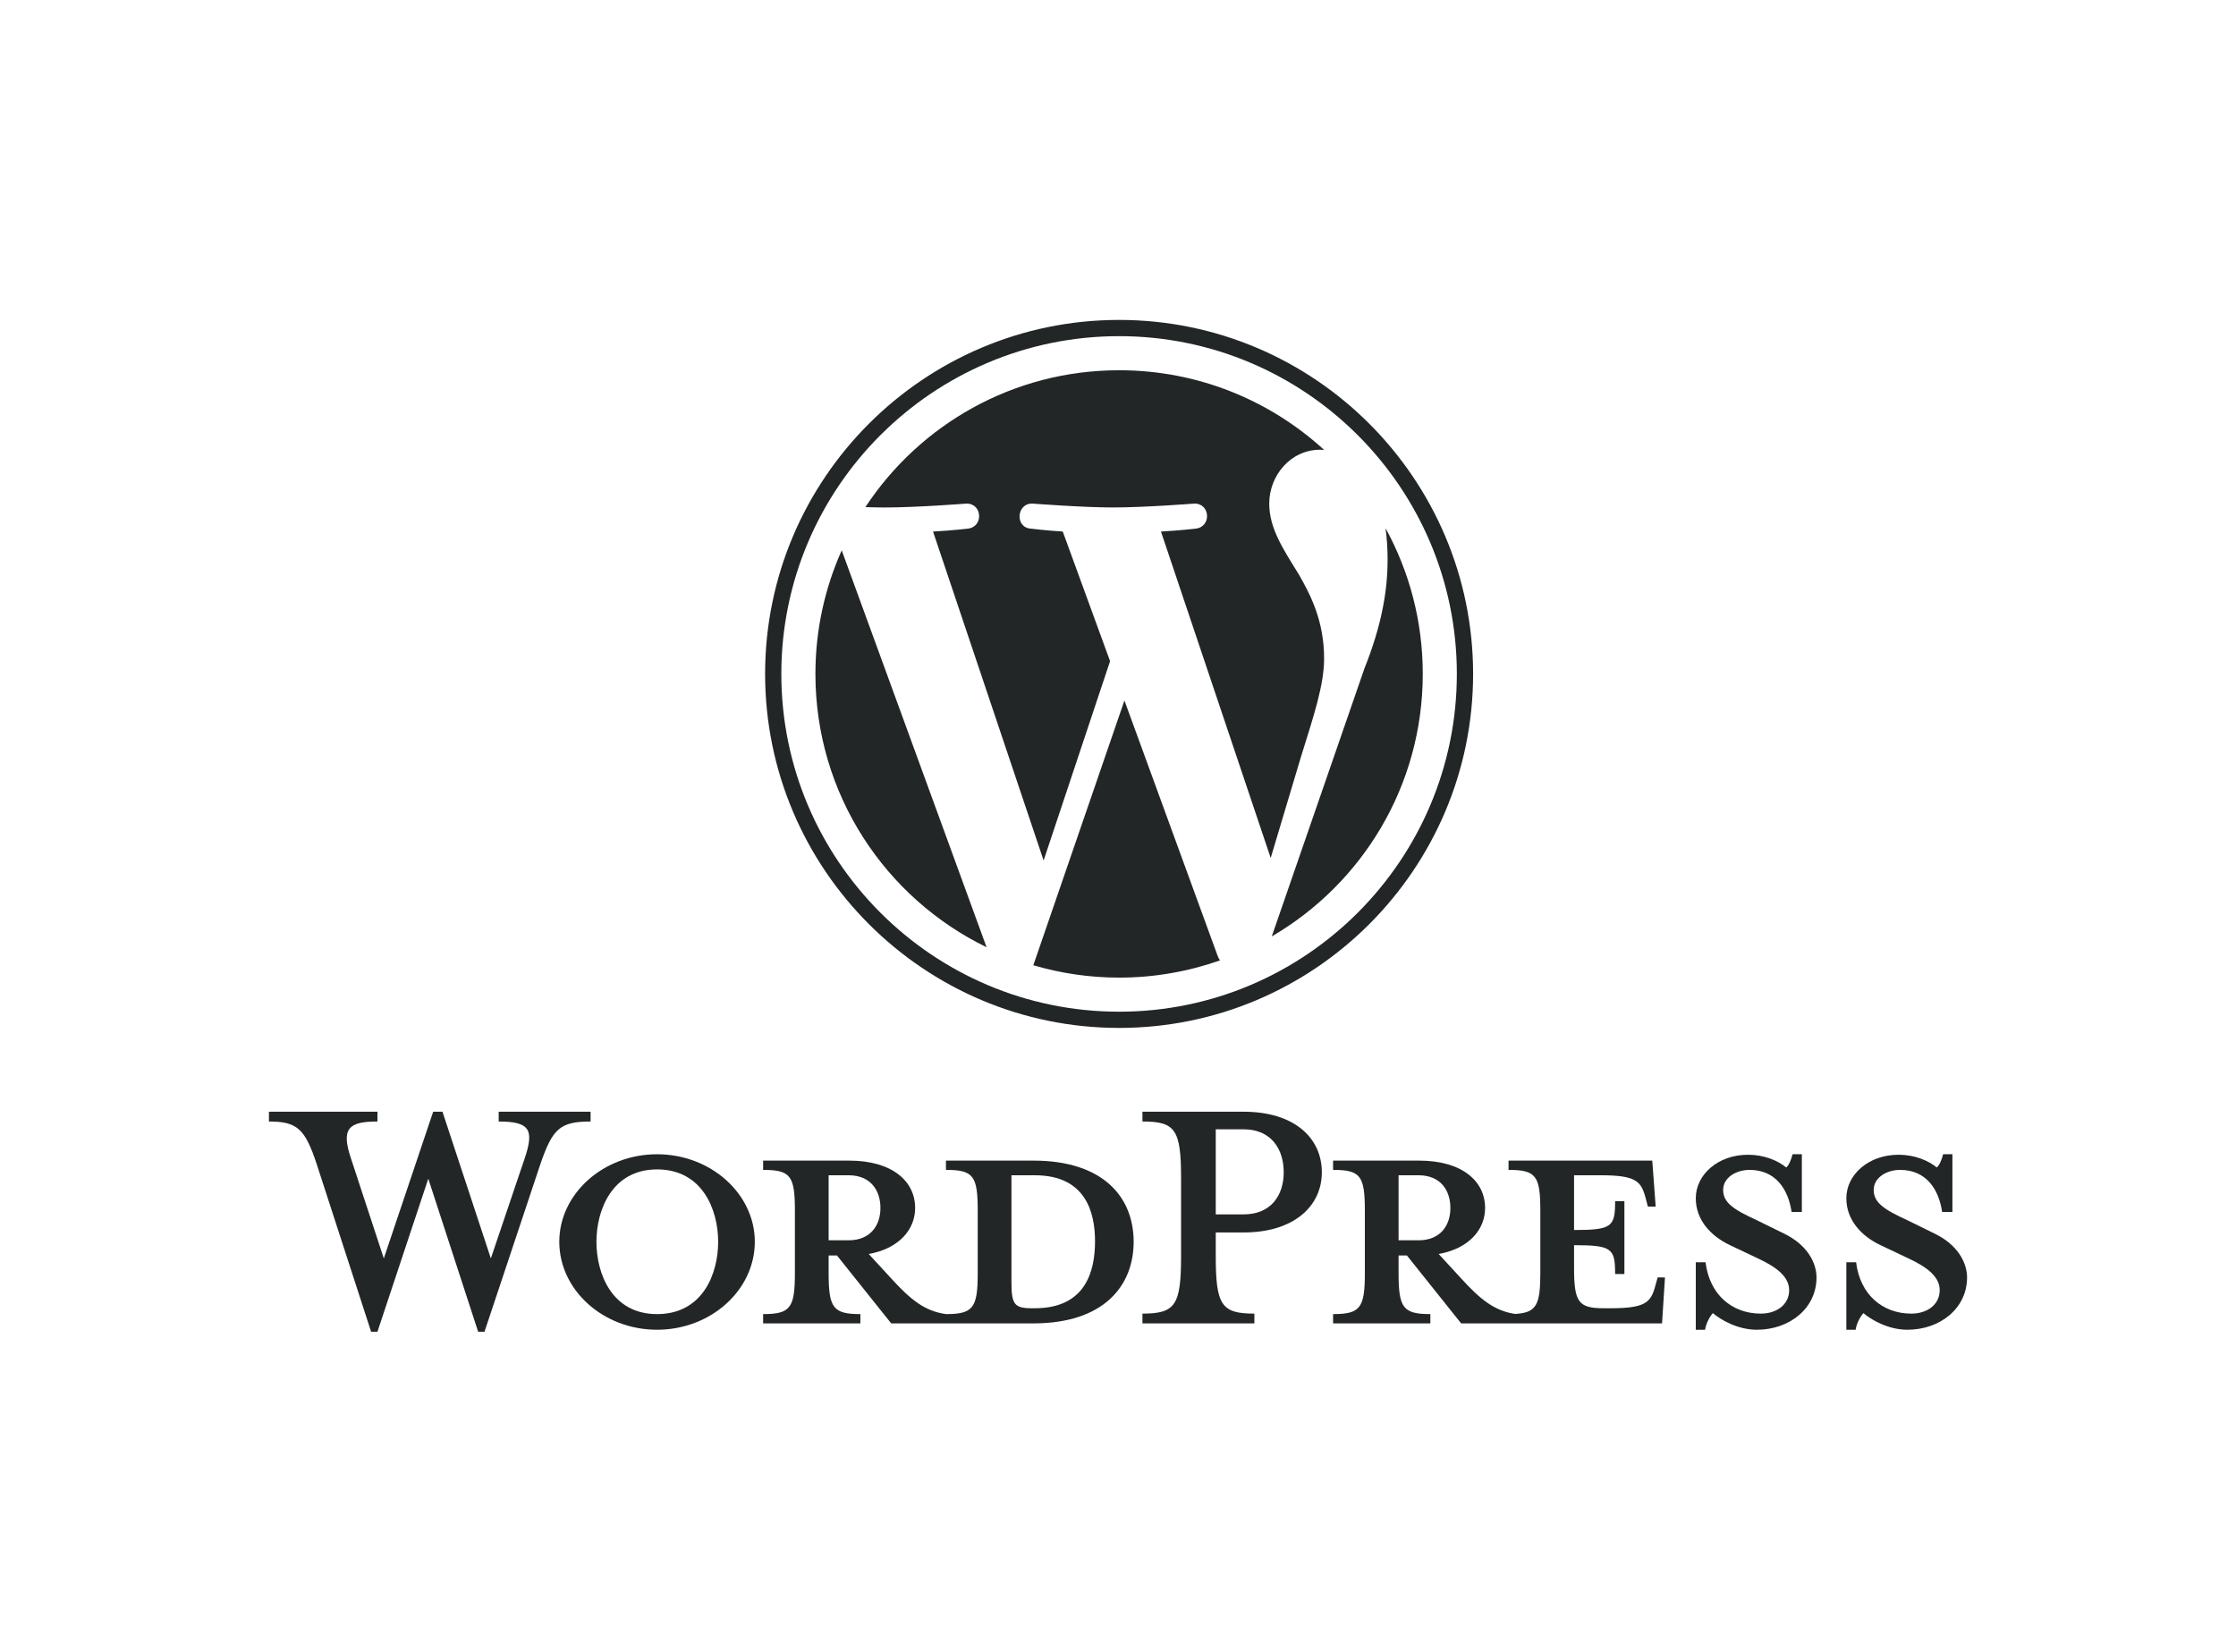
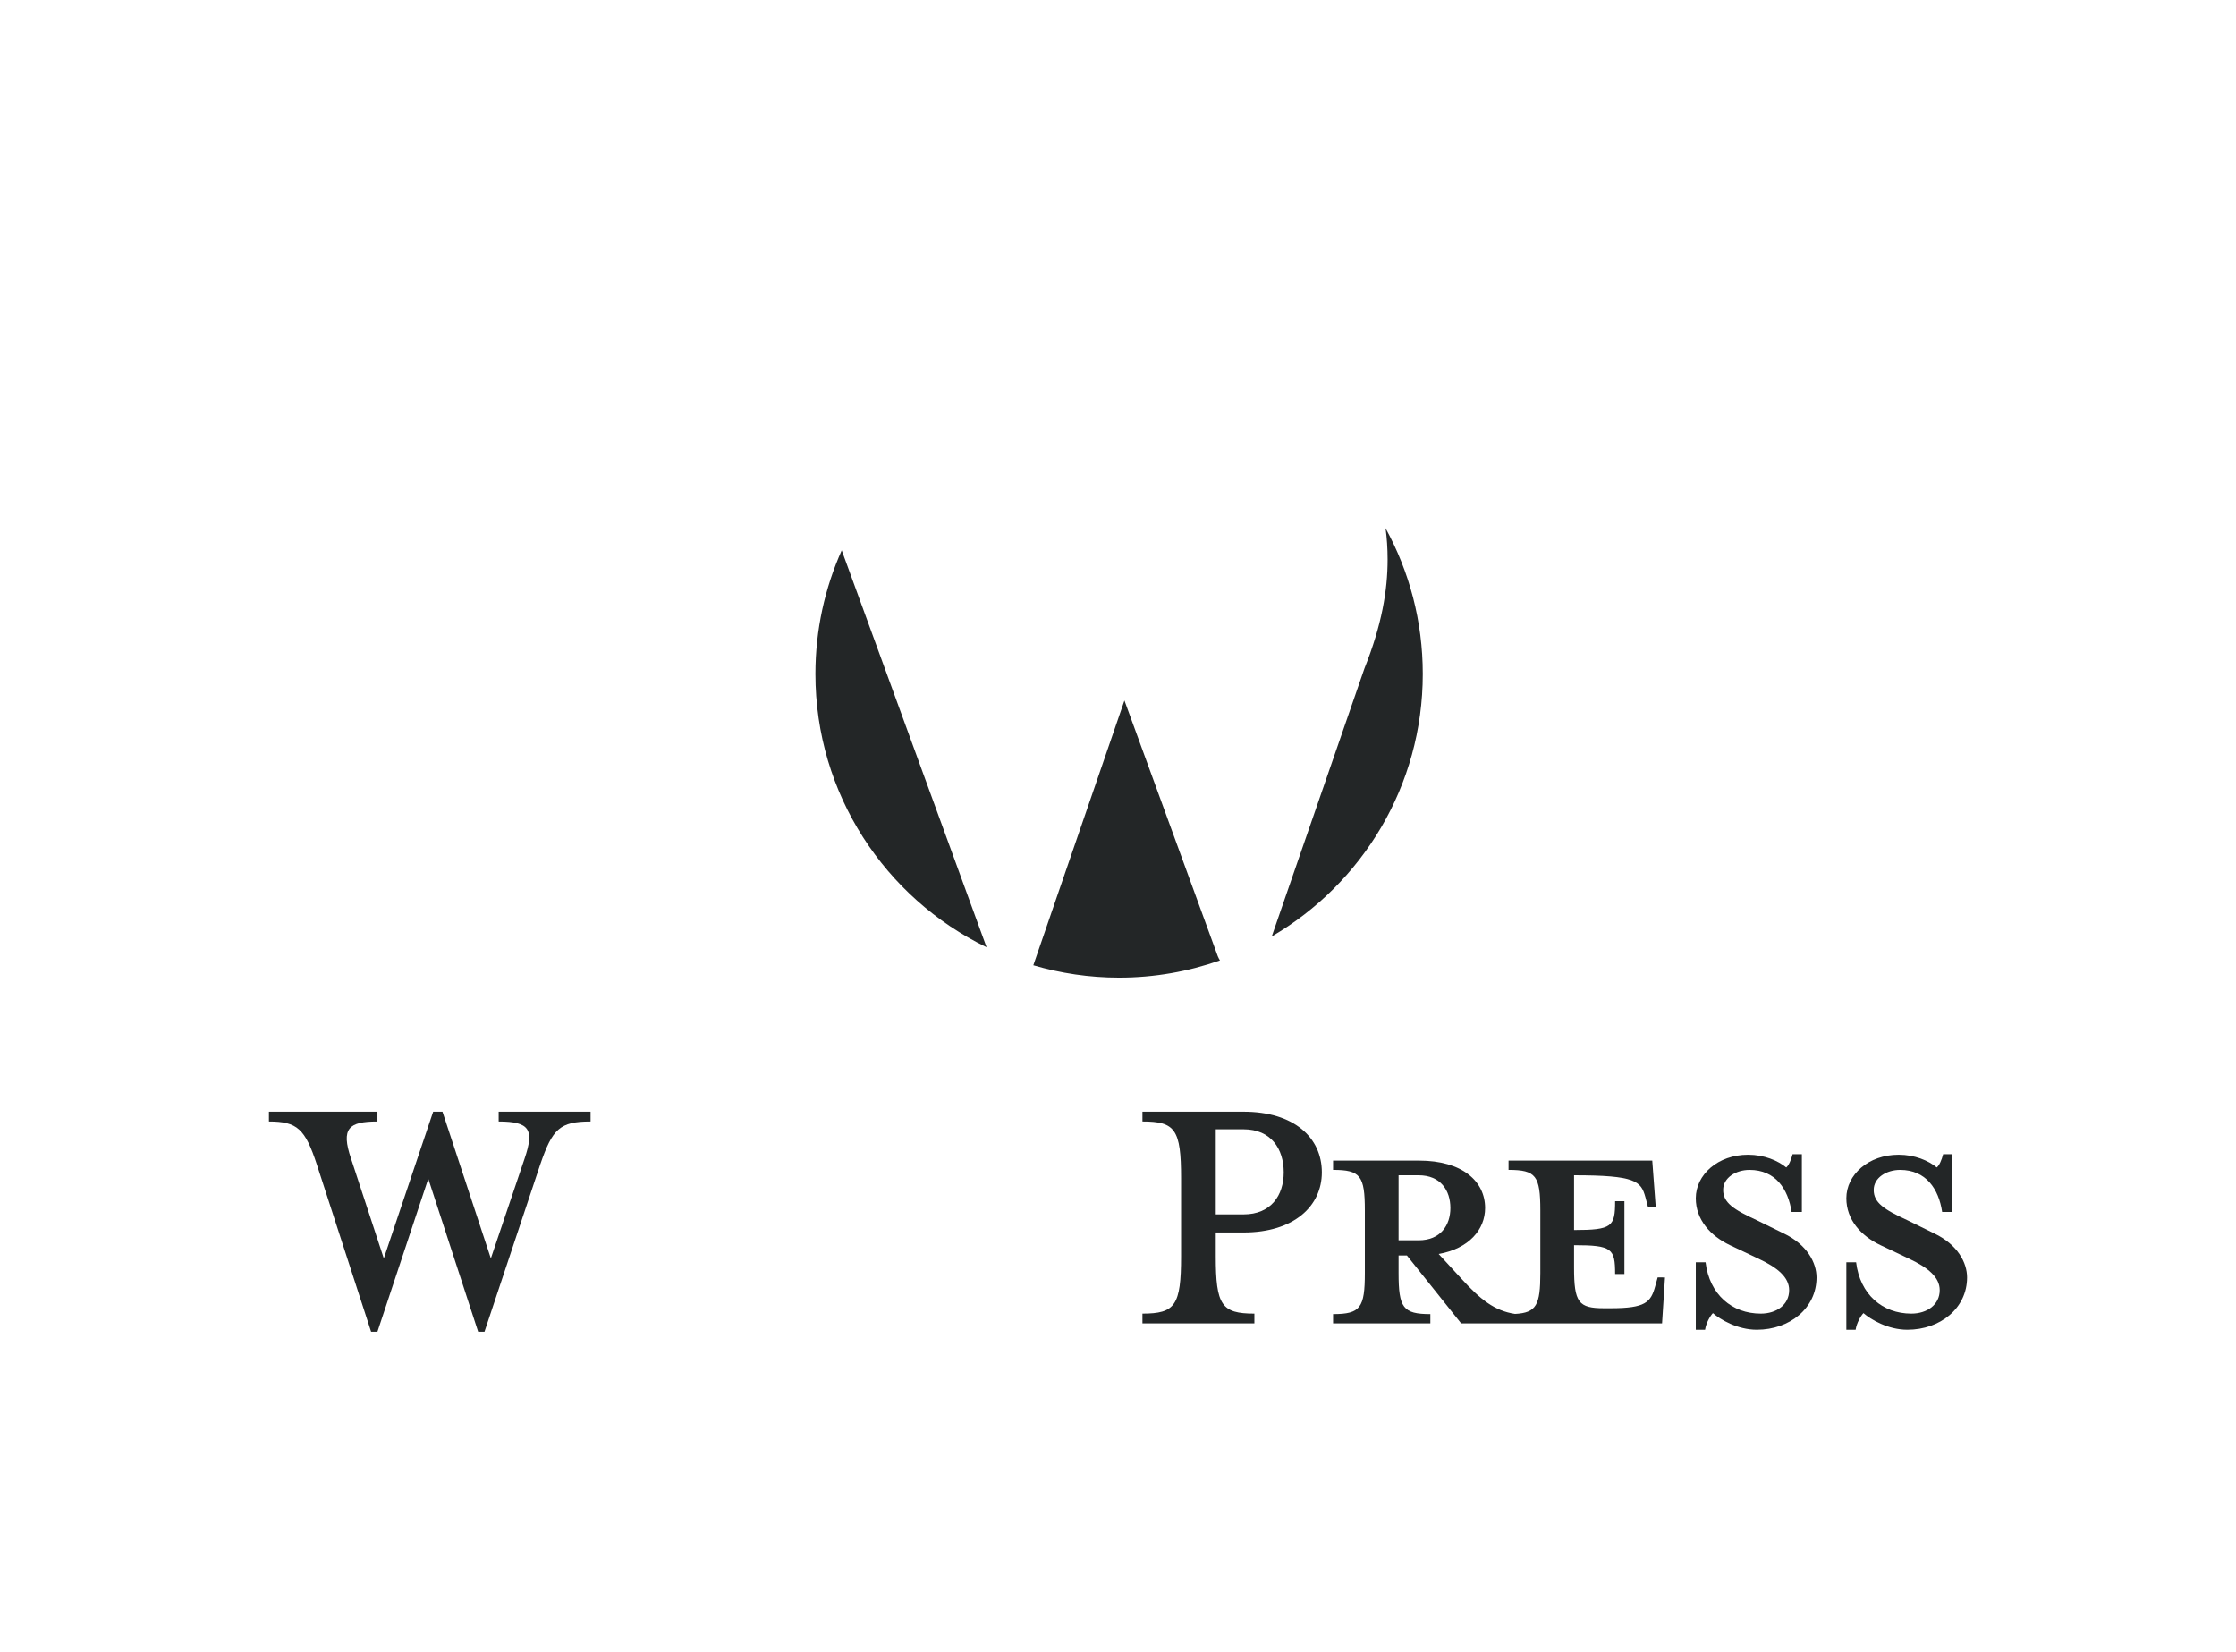
<svg xmlns="http://www.w3.org/2000/svg" width="176" height="130" viewBox="0 0 176 130" fill="none">
-   <path d="M81.344 91.352H74.457V92.082C76.611 92.082 76.958 92.544 76.958 95.276V100.201C76.958 102.933 76.612 103.433 74.457 103.433C72.803 103.202 71.687 102.317 70.148 100.624L68.378 98.701C70.763 98.277 72.033 96.777 72.033 95.083C72.033 92.968 70.225 91.352 66.839 91.352H60.067V92.082C62.221 92.082 62.568 92.544 62.568 95.276V100.201C62.568 102.933 62.221 103.433 60.067 103.433V104.164H67.723V103.433C65.569 103.433 65.223 102.933 65.223 100.201V98.816H65.877L70.148 104.164H81.344C86.846 104.164 89.232 101.24 89.232 97.738C89.232 94.237 86.847 91.352 81.344 91.352ZM65.223 97.623V92.506H66.8C68.531 92.506 69.301 93.699 69.301 95.084C69.301 96.431 68.531 97.623 66.8 97.623L65.223 97.623ZM81.46 102.971H81.19C79.806 102.971 79.613 102.625 79.613 100.855V92.506C79.613 92.506 81.306 92.506 81.46 92.506C85.461 92.506 86.192 95.43 86.192 97.7C86.192 100.047 85.461 102.971 81.46 102.971Z" fill="#232627" />
  <path d="M38.636 99.048L41.291 91.198C42.061 88.928 41.715 88.274 39.252 88.274V87.504H46.486V88.274C44.062 88.274 43.485 88.851 42.523 91.66L38.136 104.819H37.636L33.711 92.776L29.71 104.819H29.21L24.939 91.66C24.016 88.851 23.4 88.274 21.169 88.274V87.504H29.71V88.274C27.44 88.274 26.824 88.813 27.632 91.198L30.21 99.048L34.096 87.504H34.828L38.636 99.048Z" fill="#232627" />
-   <path d="M51.718 104.664C47.486 104.664 44.023 101.548 44.023 97.738C44.023 93.968 47.486 90.851 51.718 90.851C55.95 90.851 59.413 93.968 59.413 97.738C59.413 101.548 55.95 104.664 51.718 104.664ZM51.718 92.044C48.179 92.044 46.947 95.237 46.947 97.738C46.947 100.278 48.179 103.433 51.718 103.433C55.297 103.433 56.528 100.278 56.528 97.738C56.528 95.237 55.297 92.044 51.718 92.044Z" fill="#232627" />
  <path d="M98.735 103.395V104.164H89.924V103.395C92.502 103.395 92.964 102.741 92.964 98.892V92.737C92.964 88.888 92.502 88.273 89.924 88.273V87.503H97.889C101.852 87.503 104.045 89.543 104.045 92.275C104.045 94.93 101.852 97.007 97.889 97.007H95.695V98.892C95.695 102.741 96.157 103.395 98.735 103.395ZM97.889 88.888H95.695V95.584H97.889C100.044 95.584 101.044 94.083 101.044 92.275C101.044 90.428 100.044 88.888 97.889 88.888Z" fill="#232627" />
-   <path d="M130.477 100.547L130.284 101.24C129.938 102.51 129.514 102.971 126.783 102.971H126.244C124.243 102.971 123.897 102.51 123.897 99.778V98.008C126.898 98.008 127.129 98.277 127.129 100.278H127.86V94.545H127.129C127.129 96.546 126.898 96.815 123.897 96.815V92.506H126.013C128.745 92.506 129.168 92.968 129.514 94.237L129.707 94.968H130.322L130.053 91.352H118.741V92.082C120.896 92.082 121.242 92.544 121.242 95.276V100.201C121.242 102.7 120.948 103.33 119.249 103.419C117.635 103.173 116.526 102.292 115.01 100.624L113.24 98.701C115.625 98.277 116.895 96.777 116.895 95.083C116.895 92.968 115.087 91.352 111.701 91.352H104.929V92.082C107.084 92.082 107.43 92.544 107.43 95.276V100.201C107.43 102.933 107.084 103.433 104.929 103.433V104.164H112.586V103.433C110.432 103.433 110.085 102.933 110.085 100.201V98.816H110.739L115.01 104.164H130.823L131.054 100.548L130.477 100.547ZM110.085 97.623V92.506H111.662C113.393 92.506 114.163 93.699 114.163 95.084C114.163 96.431 113.393 97.623 111.662 97.623L110.085 97.623Z" fill="#232627" />
+   <path d="M130.477 100.547L130.284 101.24C129.938 102.51 129.514 102.971 126.783 102.971H126.244C124.243 102.971 123.897 102.51 123.897 99.778V98.008C126.898 98.008 127.129 98.277 127.129 100.278H127.86V94.545H127.129C127.129 96.546 126.898 96.815 123.897 96.815V92.506C128.745 92.506 129.168 92.968 129.514 94.237L129.707 94.968H130.322L130.053 91.352H118.741V92.082C120.896 92.082 121.242 92.544 121.242 95.276V100.201C121.242 102.7 120.948 103.33 119.249 103.419C117.635 103.173 116.526 102.292 115.01 100.624L113.24 98.701C115.625 98.277 116.895 96.777 116.895 95.083C116.895 92.968 115.087 91.352 111.701 91.352H104.929V92.082C107.084 92.082 107.43 92.544 107.43 95.276V100.201C107.43 102.933 107.084 103.433 104.929 103.433V104.164H112.586V103.433C110.432 103.433 110.085 102.933 110.085 100.201V98.816H110.739L115.01 104.164H130.823L131.054 100.548L130.477 100.547ZM110.085 97.623V92.506H111.662C113.393 92.506 114.163 93.699 114.163 95.084C114.163 96.431 113.393 97.623 111.662 97.623L110.085 97.623Z" fill="#232627" />
  <path d="M138.288 104.664C136.749 104.664 135.402 103.856 134.825 103.356C134.633 103.548 134.287 104.126 134.21 104.664H133.479V99.355H134.248C134.556 101.894 136.326 103.395 138.596 103.395C139.827 103.395 140.828 102.702 140.828 101.548C140.828 100.548 139.943 99.778 138.365 99.047L136.172 98.008C134.633 97.277 133.479 96.007 133.479 94.314C133.479 92.468 135.21 90.89 137.596 90.89C138.865 90.89 139.942 91.352 140.597 91.891C140.789 91.737 140.981 91.313 141.097 90.851H141.828V95.392H141.02C140.75 93.583 139.75 92.083 137.711 92.083C136.634 92.083 135.633 92.698 135.633 93.66C135.633 94.661 136.441 95.199 138.288 96.046L140.404 97.085C142.251 97.969 142.982 99.394 142.982 100.548C142.982 102.971 140.866 104.664 138.288 104.664Z" fill="#232627" />
  <path d="M150.138 104.664C148.599 104.664 147.252 103.856 146.675 103.356C146.483 103.548 146.137 104.126 146.06 104.664H145.329V99.355H146.098C146.406 101.894 148.176 103.395 150.446 103.395C151.677 103.395 152.678 102.702 152.678 101.548C152.678 100.548 151.793 99.778 150.215 99.047L148.022 98.008C146.483 97.277 145.329 96.007 145.329 94.314C145.329 92.468 147.06 90.89 149.446 90.89C150.716 90.89 151.792 91.352 152.447 91.891C152.639 91.737 152.832 91.313 152.947 90.851H153.678V95.392H152.87C152.601 93.583 151.6 92.083 149.561 92.083C148.484 92.083 147.483 92.698 147.483 93.66C147.483 94.661 148.291 95.199 150.138 96.046L152.254 97.085C154.101 97.969 154.832 99.394 154.832 100.548C154.832 102.971 152.716 104.664 150.138 104.664Z" fill="#232627" />
  <path d="M64.183 53.044C64.183 62.505 69.681 70.682 77.655 74.556L66.253 43.316C64.926 46.289 64.183 49.578 64.183 53.044Z" fill="#232627" />
-   <path d="M104.223 51.838C104.223 48.883 103.162 46.838 102.251 45.245C101.04 43.276 99.904 41.609 99.904 39.64C99.904 37.443 101.571 35.397 103.918 35.397C104.024 35.397 104.124 35.41 104.228 35.416C99.975 31.52 94.309 29.142 88.086 29.142C79.736 29.142 72.389 33.426 68.115 39.916C68.676 39.932 69.204 39.944 69.653 39.944C72.153 39.944 76.023 39.641 76.023 39.641C77.312 39.565 77.464 41.458 76.177 41.61C76.177 41.61 74.882 41.762 73.441 41.838L82.145 67.729L87.376 52.04L83.652 41.837C82.365 41.761 81.146 41.609 81.146 41.609C79.858 41.533 80.008 39.564 81.297 39.64C81.297 39.64 85.244 39.943 87.593 39.943C90.093 39.943 93.963 39.64 93.963 39.64C95.253 39.564 95.404 41.456 94.116 41.609C94.116 41.609 92.819 41.761 91.381 41.837L100.019 67.532L102.403 59.565C103.436 56.258 104.223 53.884 104.223 51.838Z" fill="#232627" />
  <path d="M88.506 55.135L81.335 75.975C83.476 76.604 85.74 76.948 88.087 76.948C90.87 76.948 93.54 76.467 96.025 75.593C95.96 75.491 95.902 75.382 95.854 75.264L88.506 55.135Z" fill="#232627" />
  <path d="M109.06 41.576C109.163 42.337 109.221 43.154 109.221 44.034C109.221 46.459 108.768 49.186 107.404 52.595L100.103 73.705C107.209 69.561 111.989 61.862 111.989 53.044C111.989 48.888 110.927 44.98 109.06 41.576Z" fill="#232627" />
-   <path d="M88.086 25.181C72.723 25.181 60.223 37.68 60.223 53.044C60.223 68.409 72.723 80.908 88.086 80.908C103.45 80.908 115.951 68.409 115.951 53.044C115.951 37.68 103.45 25.181 88.086 25.181ZM88.086 79.631C73.427 79.631 61.5 67.704 61.5 53.044C61.5 38.385 73.427 26.459 88.086 26.459C102.745 26.459 114.671 38.385 114.671 53.044C114.671 67.704 102.745 79.631 88.086 79.631Z" fill="#232627" />
</svg>